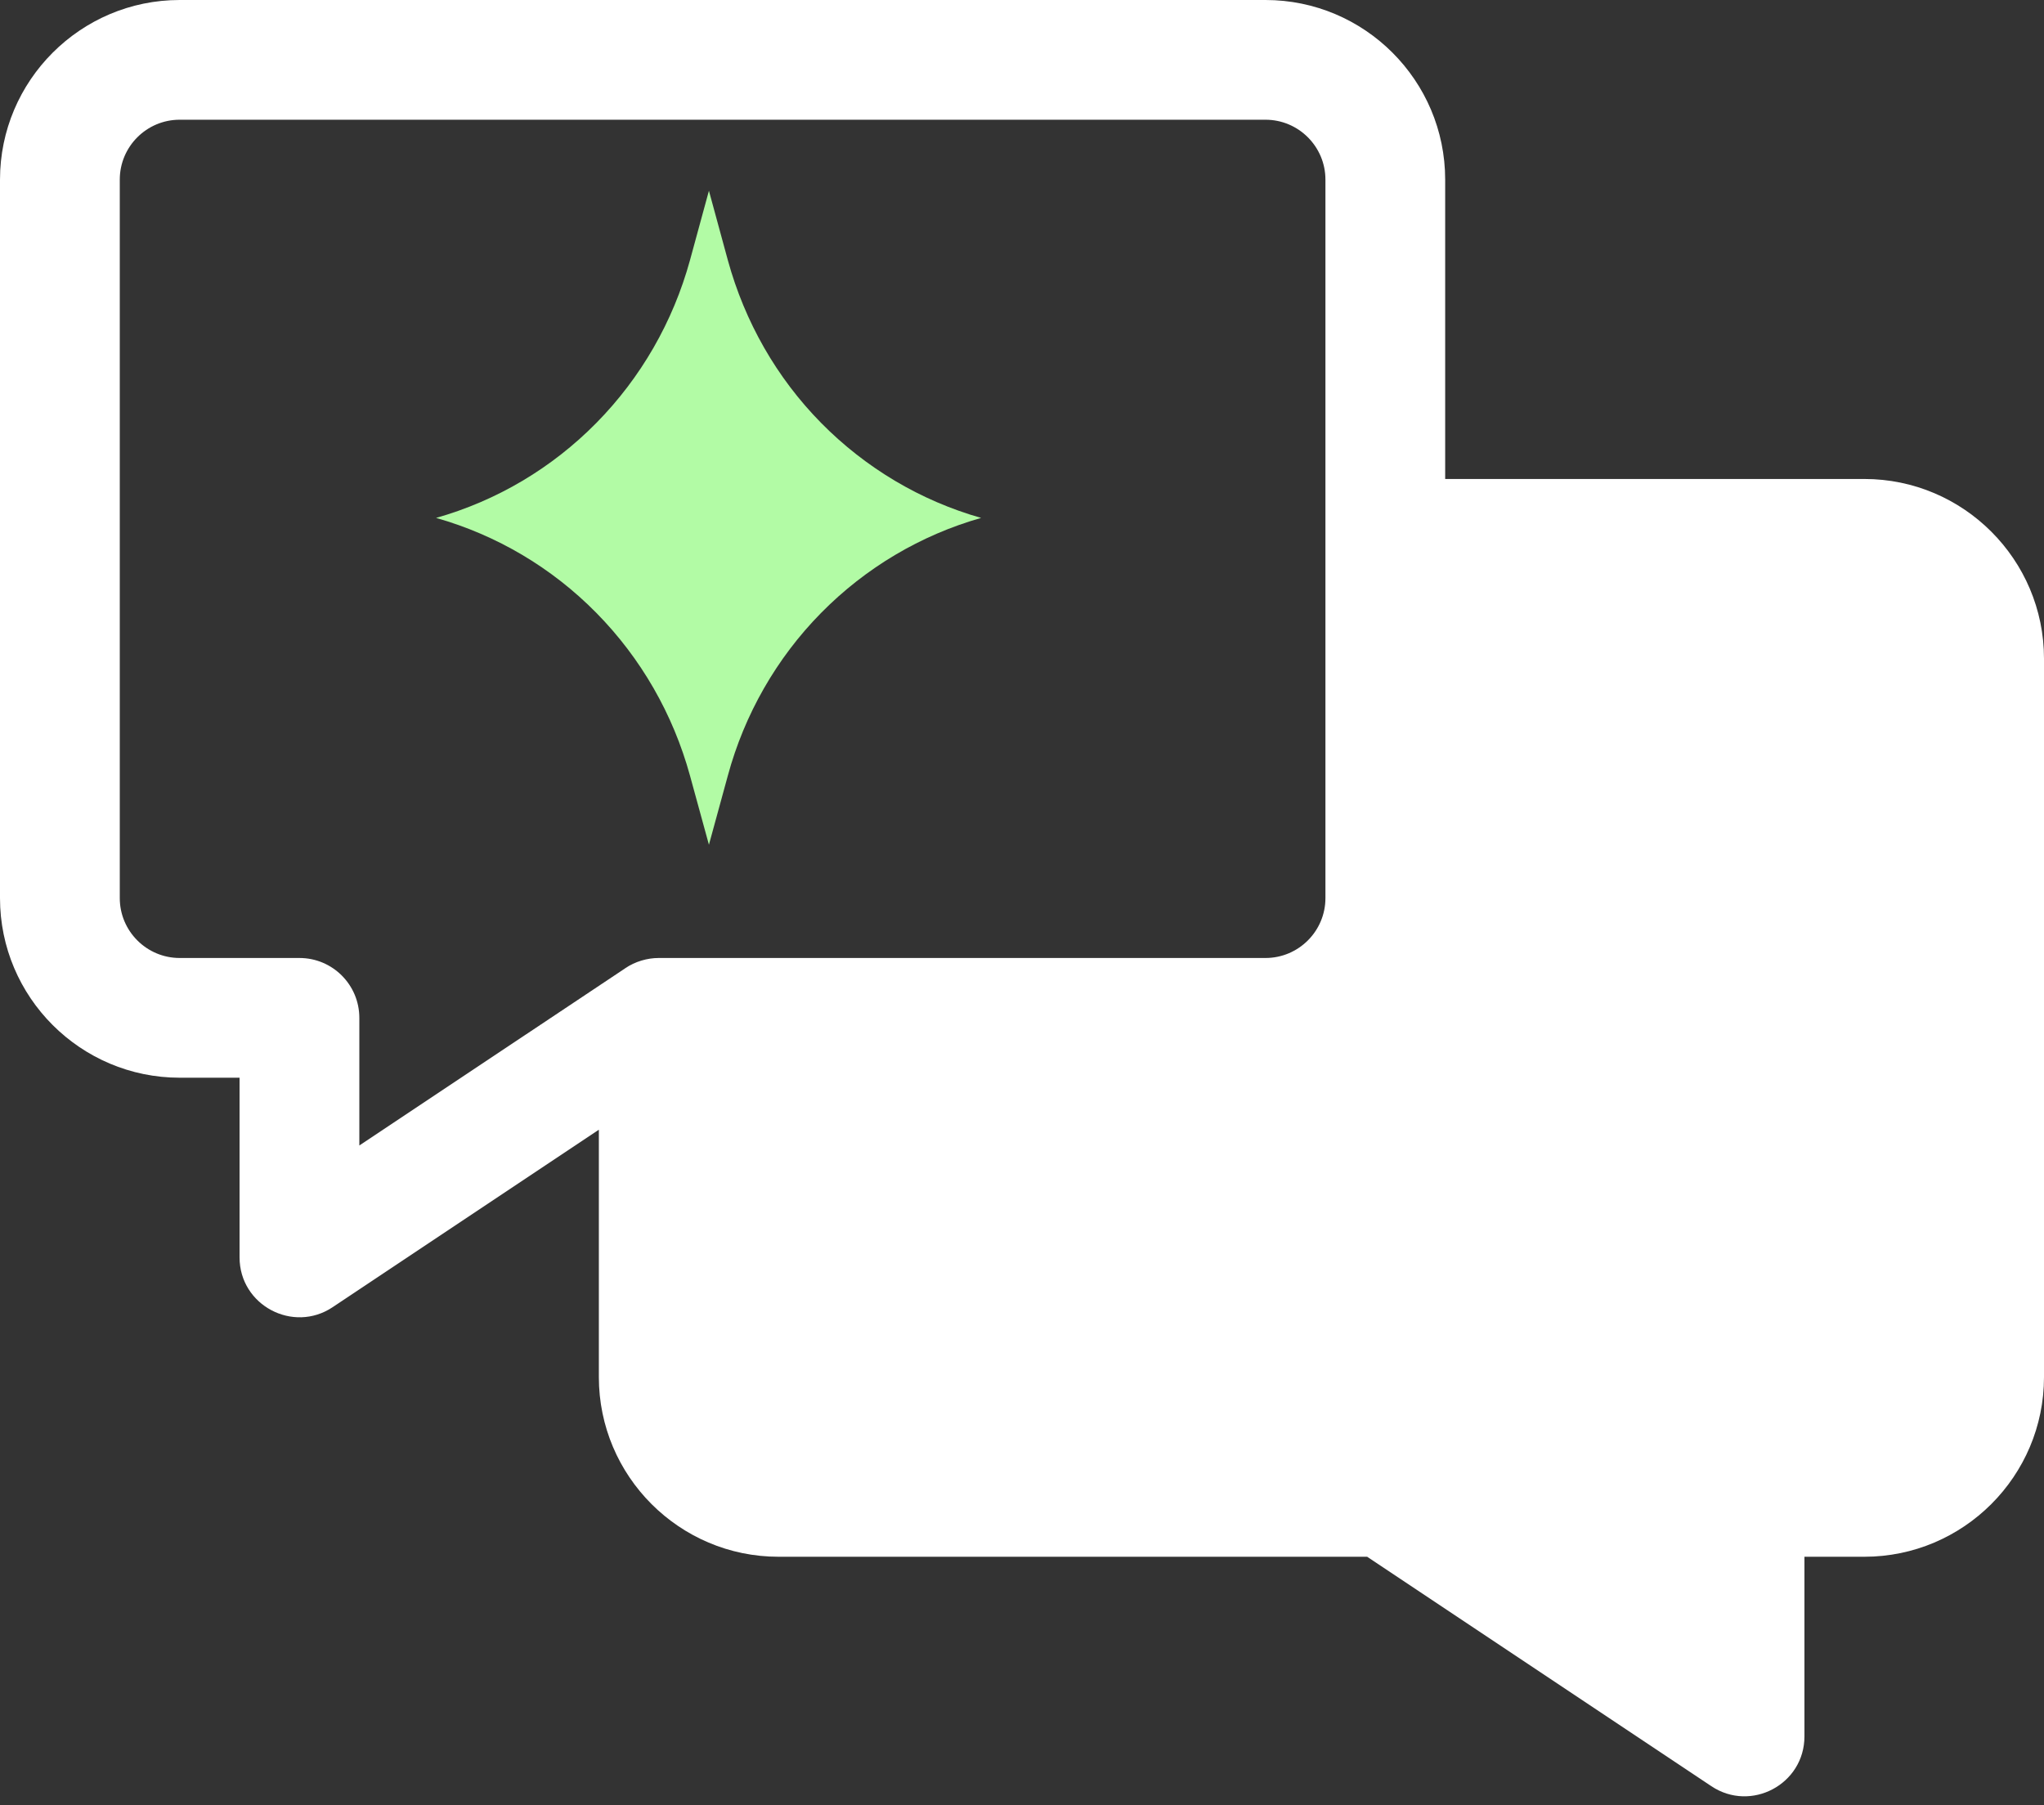
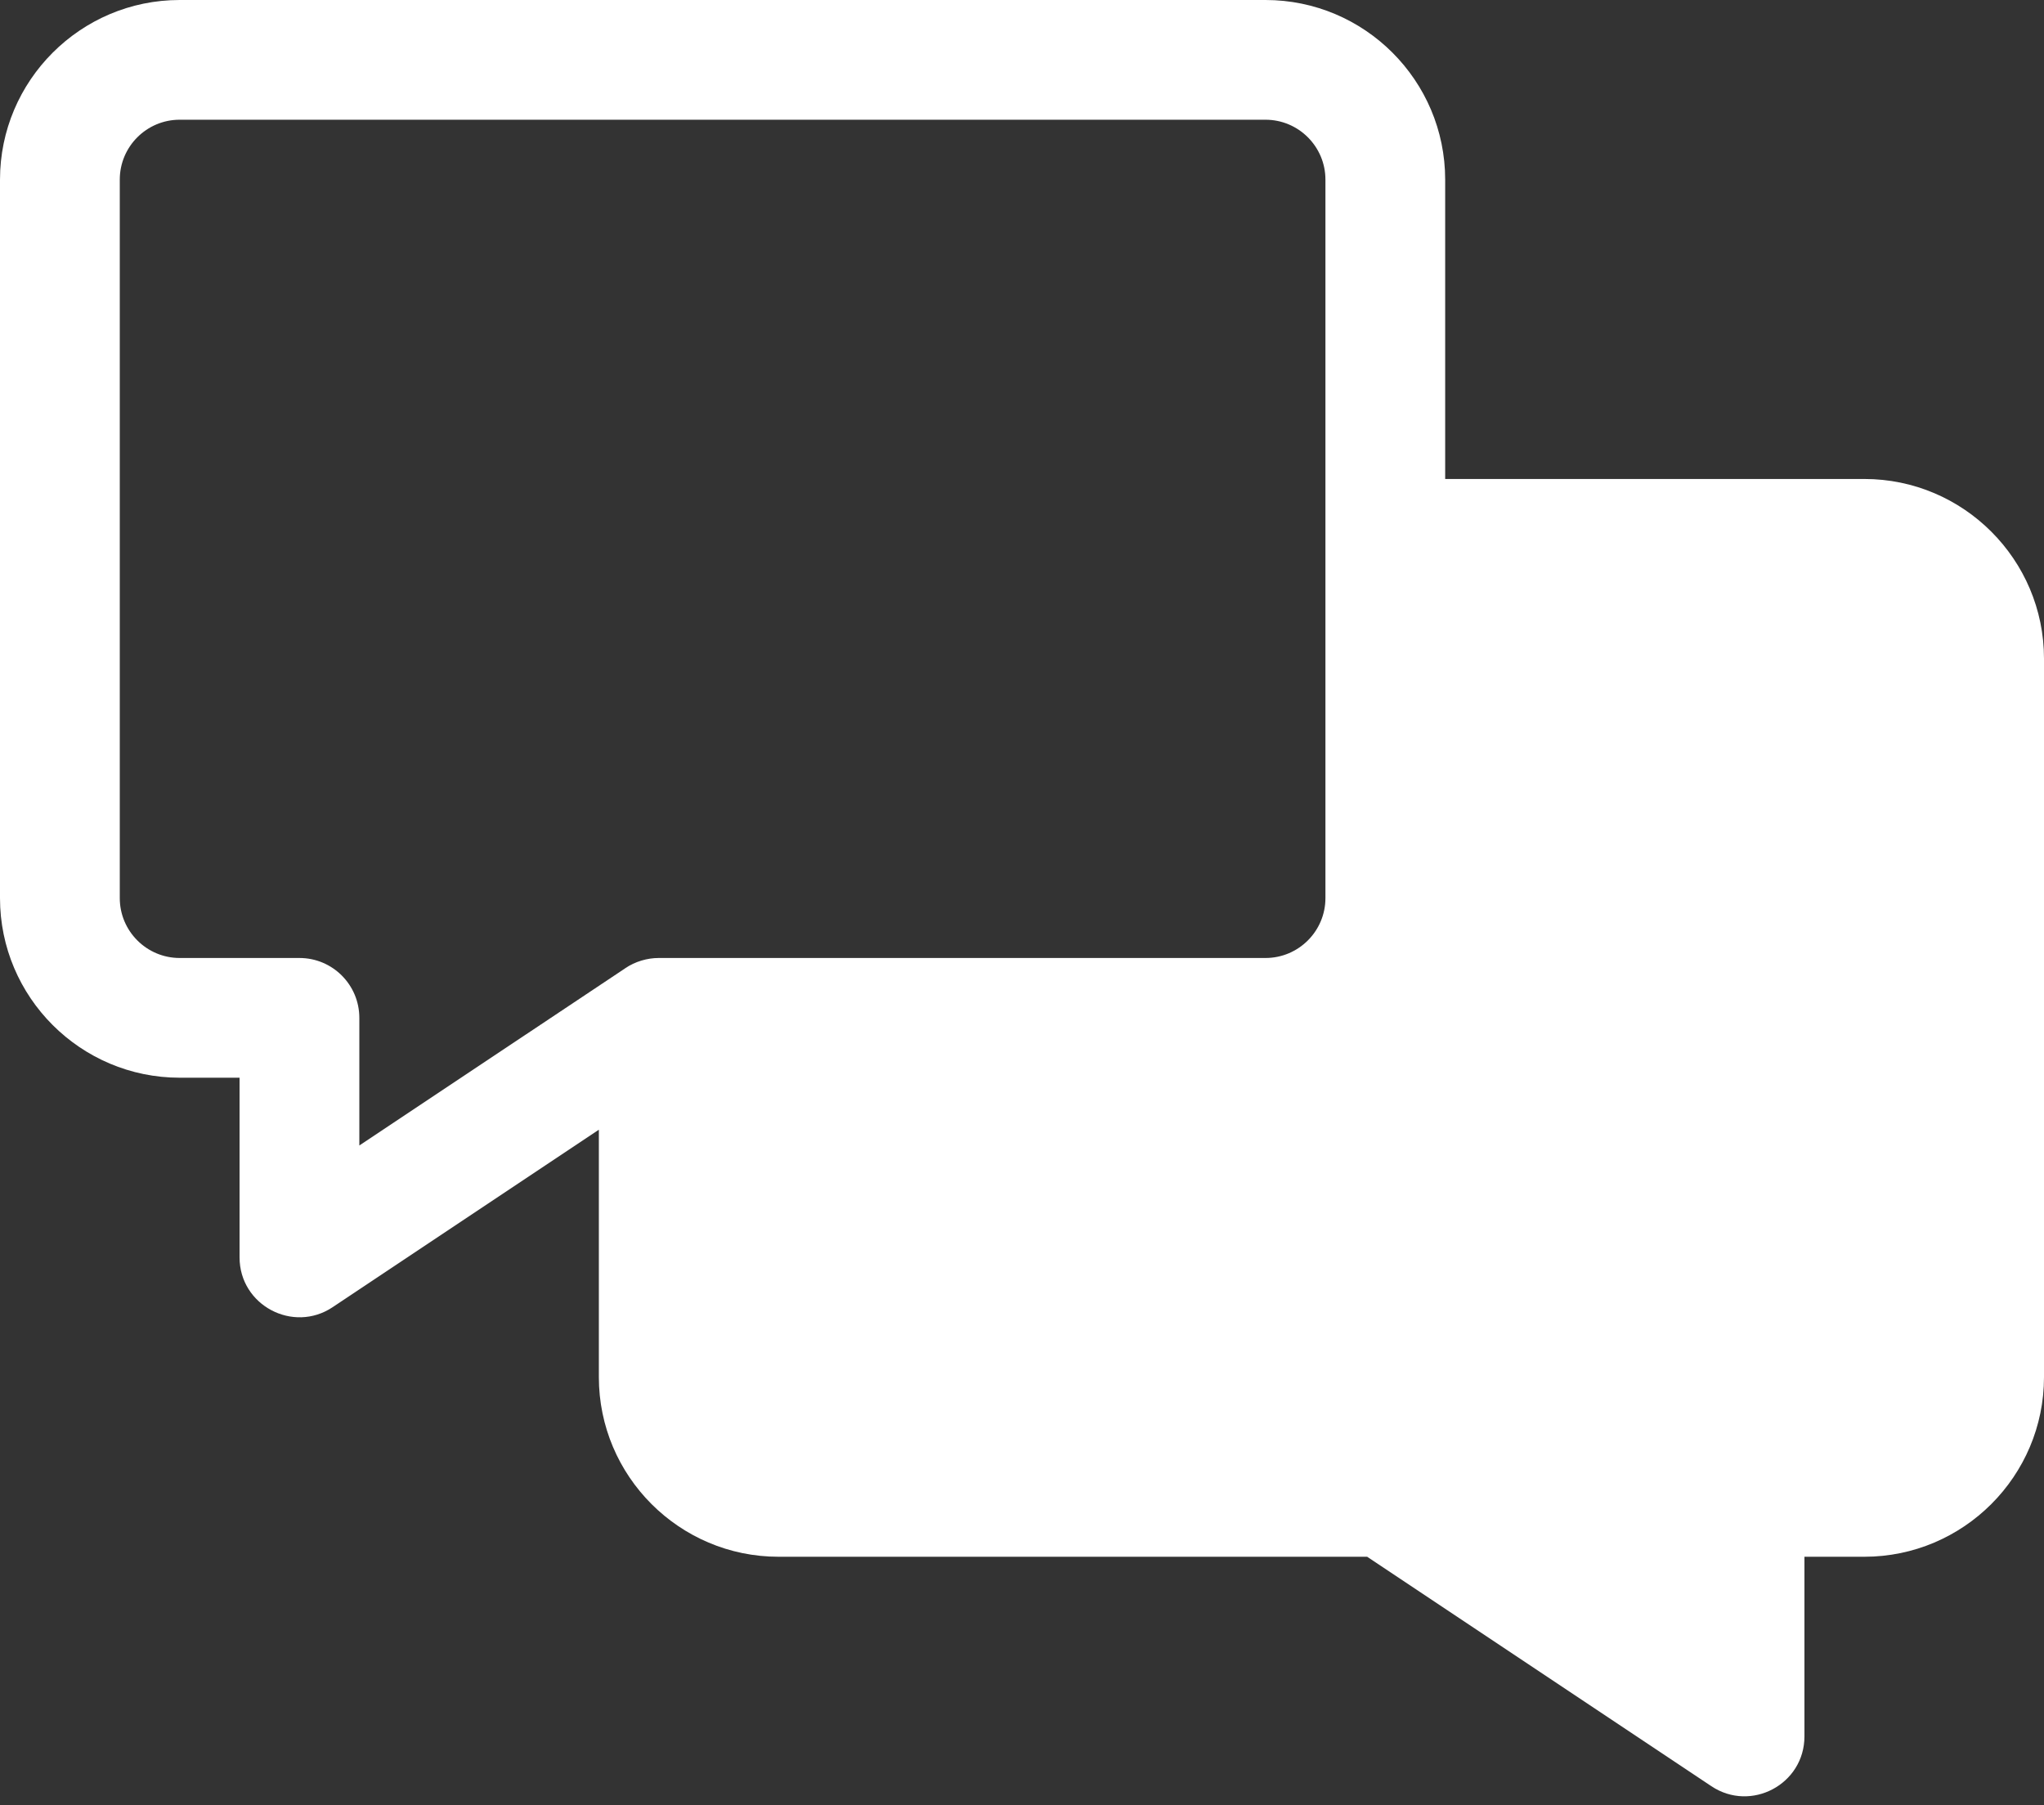
<svg xmlns="http://www.w3.org/2000/svg" width="60" height="53" viewBox="0 0 60 53" fill="none">
  <rect x="0" y="0" width="60" height="53" fill="#333333" stroke="none" />
  <g id="Group 39872">
    <g id="Group 39875">
      <path id="Vector" d="M54.727 14.063H42.422V5.274C42.422 2.367 40.057 0 37.148 0H5.274C2.367 0 0 2.366 0 5.274V26.367C0 29.275 2.366 31.64 5.274 31.64H7.032V36.914C7.032 38.322 8.604 39.151 9.764 38.377L17.579 33.167V40.43C17.579 43.337 19.944 45.704 22.853 45.704H40.132L50.236 52.44C51.398 53.215 52.968 52.386 52.968 50.977V45.704H54.726C57.633 45.704 60 43.338 60 40.43V19.336C60 16.429 57.634 14.062 54.727 14.062L54.727 14.063ZM18.357 28.424C18.355 28.426 18.354 28.427 18.352 28.428L10.548 33.63V29.883C10.548 28.912 9.761 28.125 8.79 28.125H5.274C4.305 28.125 3.516 27.336 3.516 26.367V5.273C3.516 4.304 4.304 3.515 5.274 3.515H37.148C38.118 3.515 38.907 4.304 38.907 5.273V26.367C38.907 27.336 38.118 28.125 37.148 28.125H19.336C18.996 28.125 18.644 28.23 18.356 28.424L18.357 28.424Z" fill="white" />
-       <path id="Vector_2" d="M21.365 7.638L20.81 5.6L20.254 7.638C19.757 9.448 18.812 11.09 17.506 12.416C16.201 13.741 14.583 14.701 12.8 15.205C14.583 15.71 16.201 16.669 17.506 17.994C18.812 19.32 19.757 20.962 20.254 22.772L20.81 24.8L21.365 22.772C21.852 20.972 22.797 19.32 24.103 17.994C25.409 16.669 27.026 15.71 28.8 15.205C27.026 14.701 25.409 13.741 24.103 12.416C22.797 11.09 21.862 9.448 21.365 7.638Z" fill="#B2FBA5" />
    </g>
  </g>
</svg>